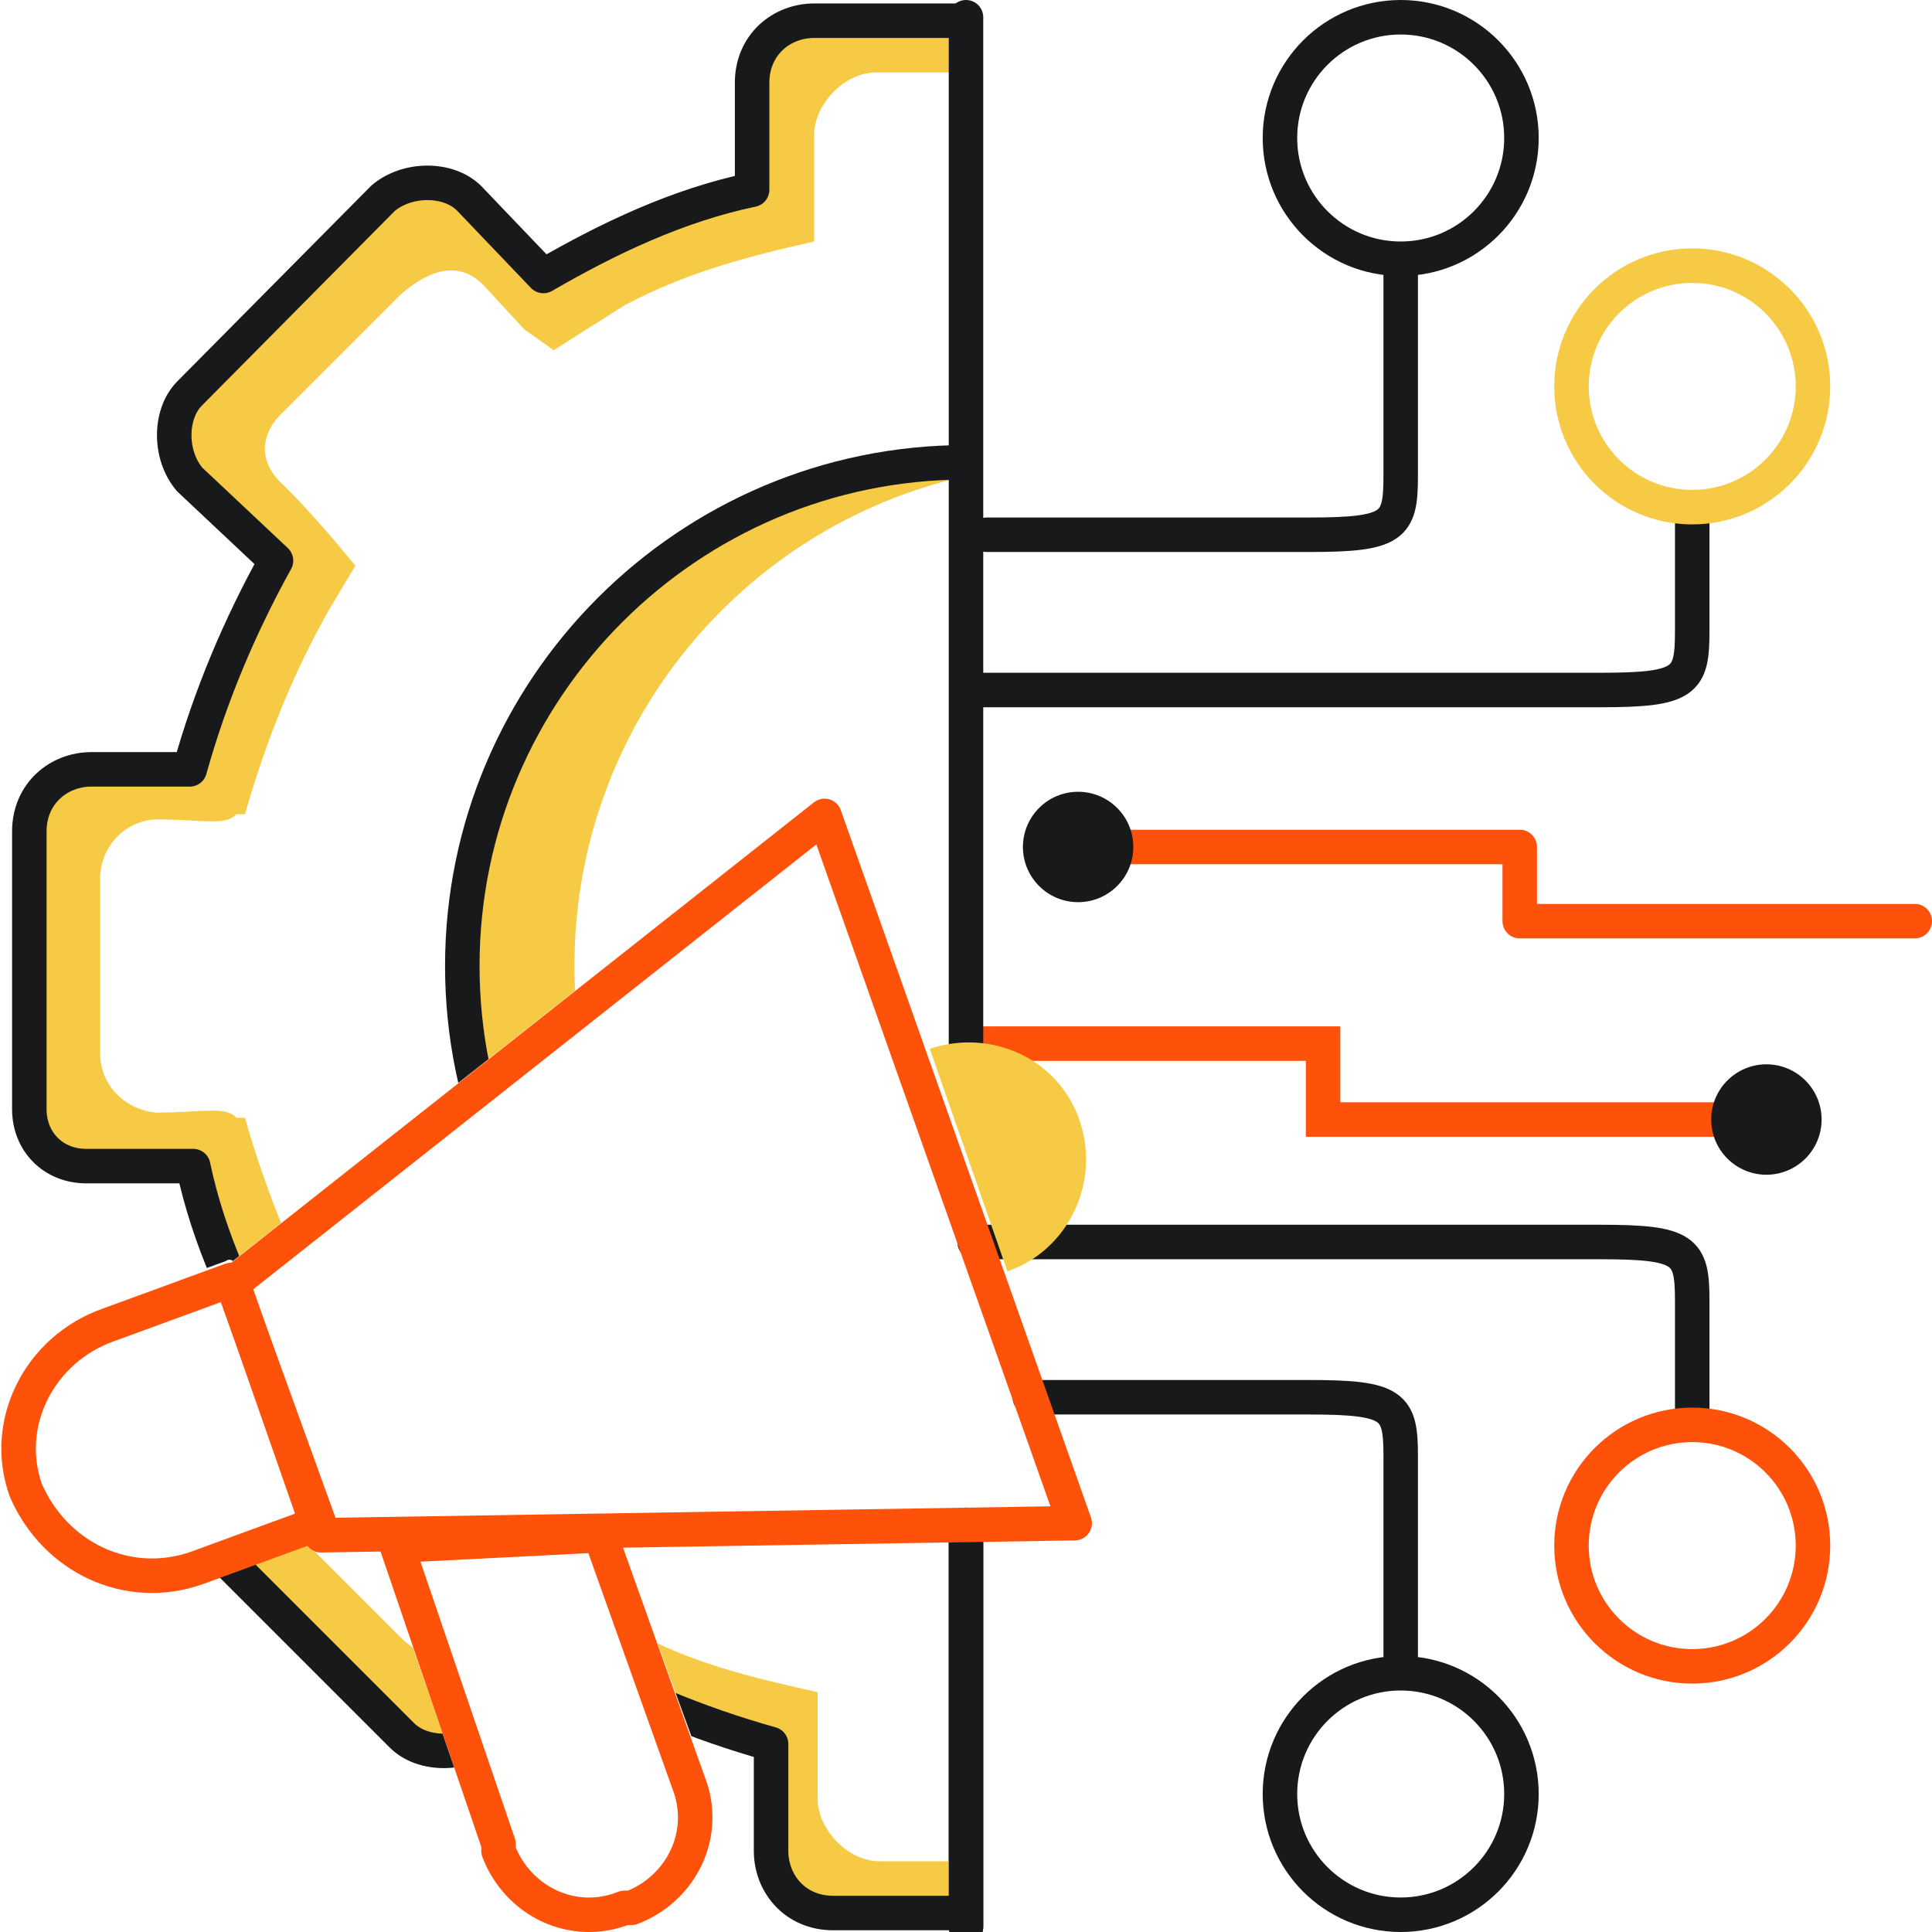
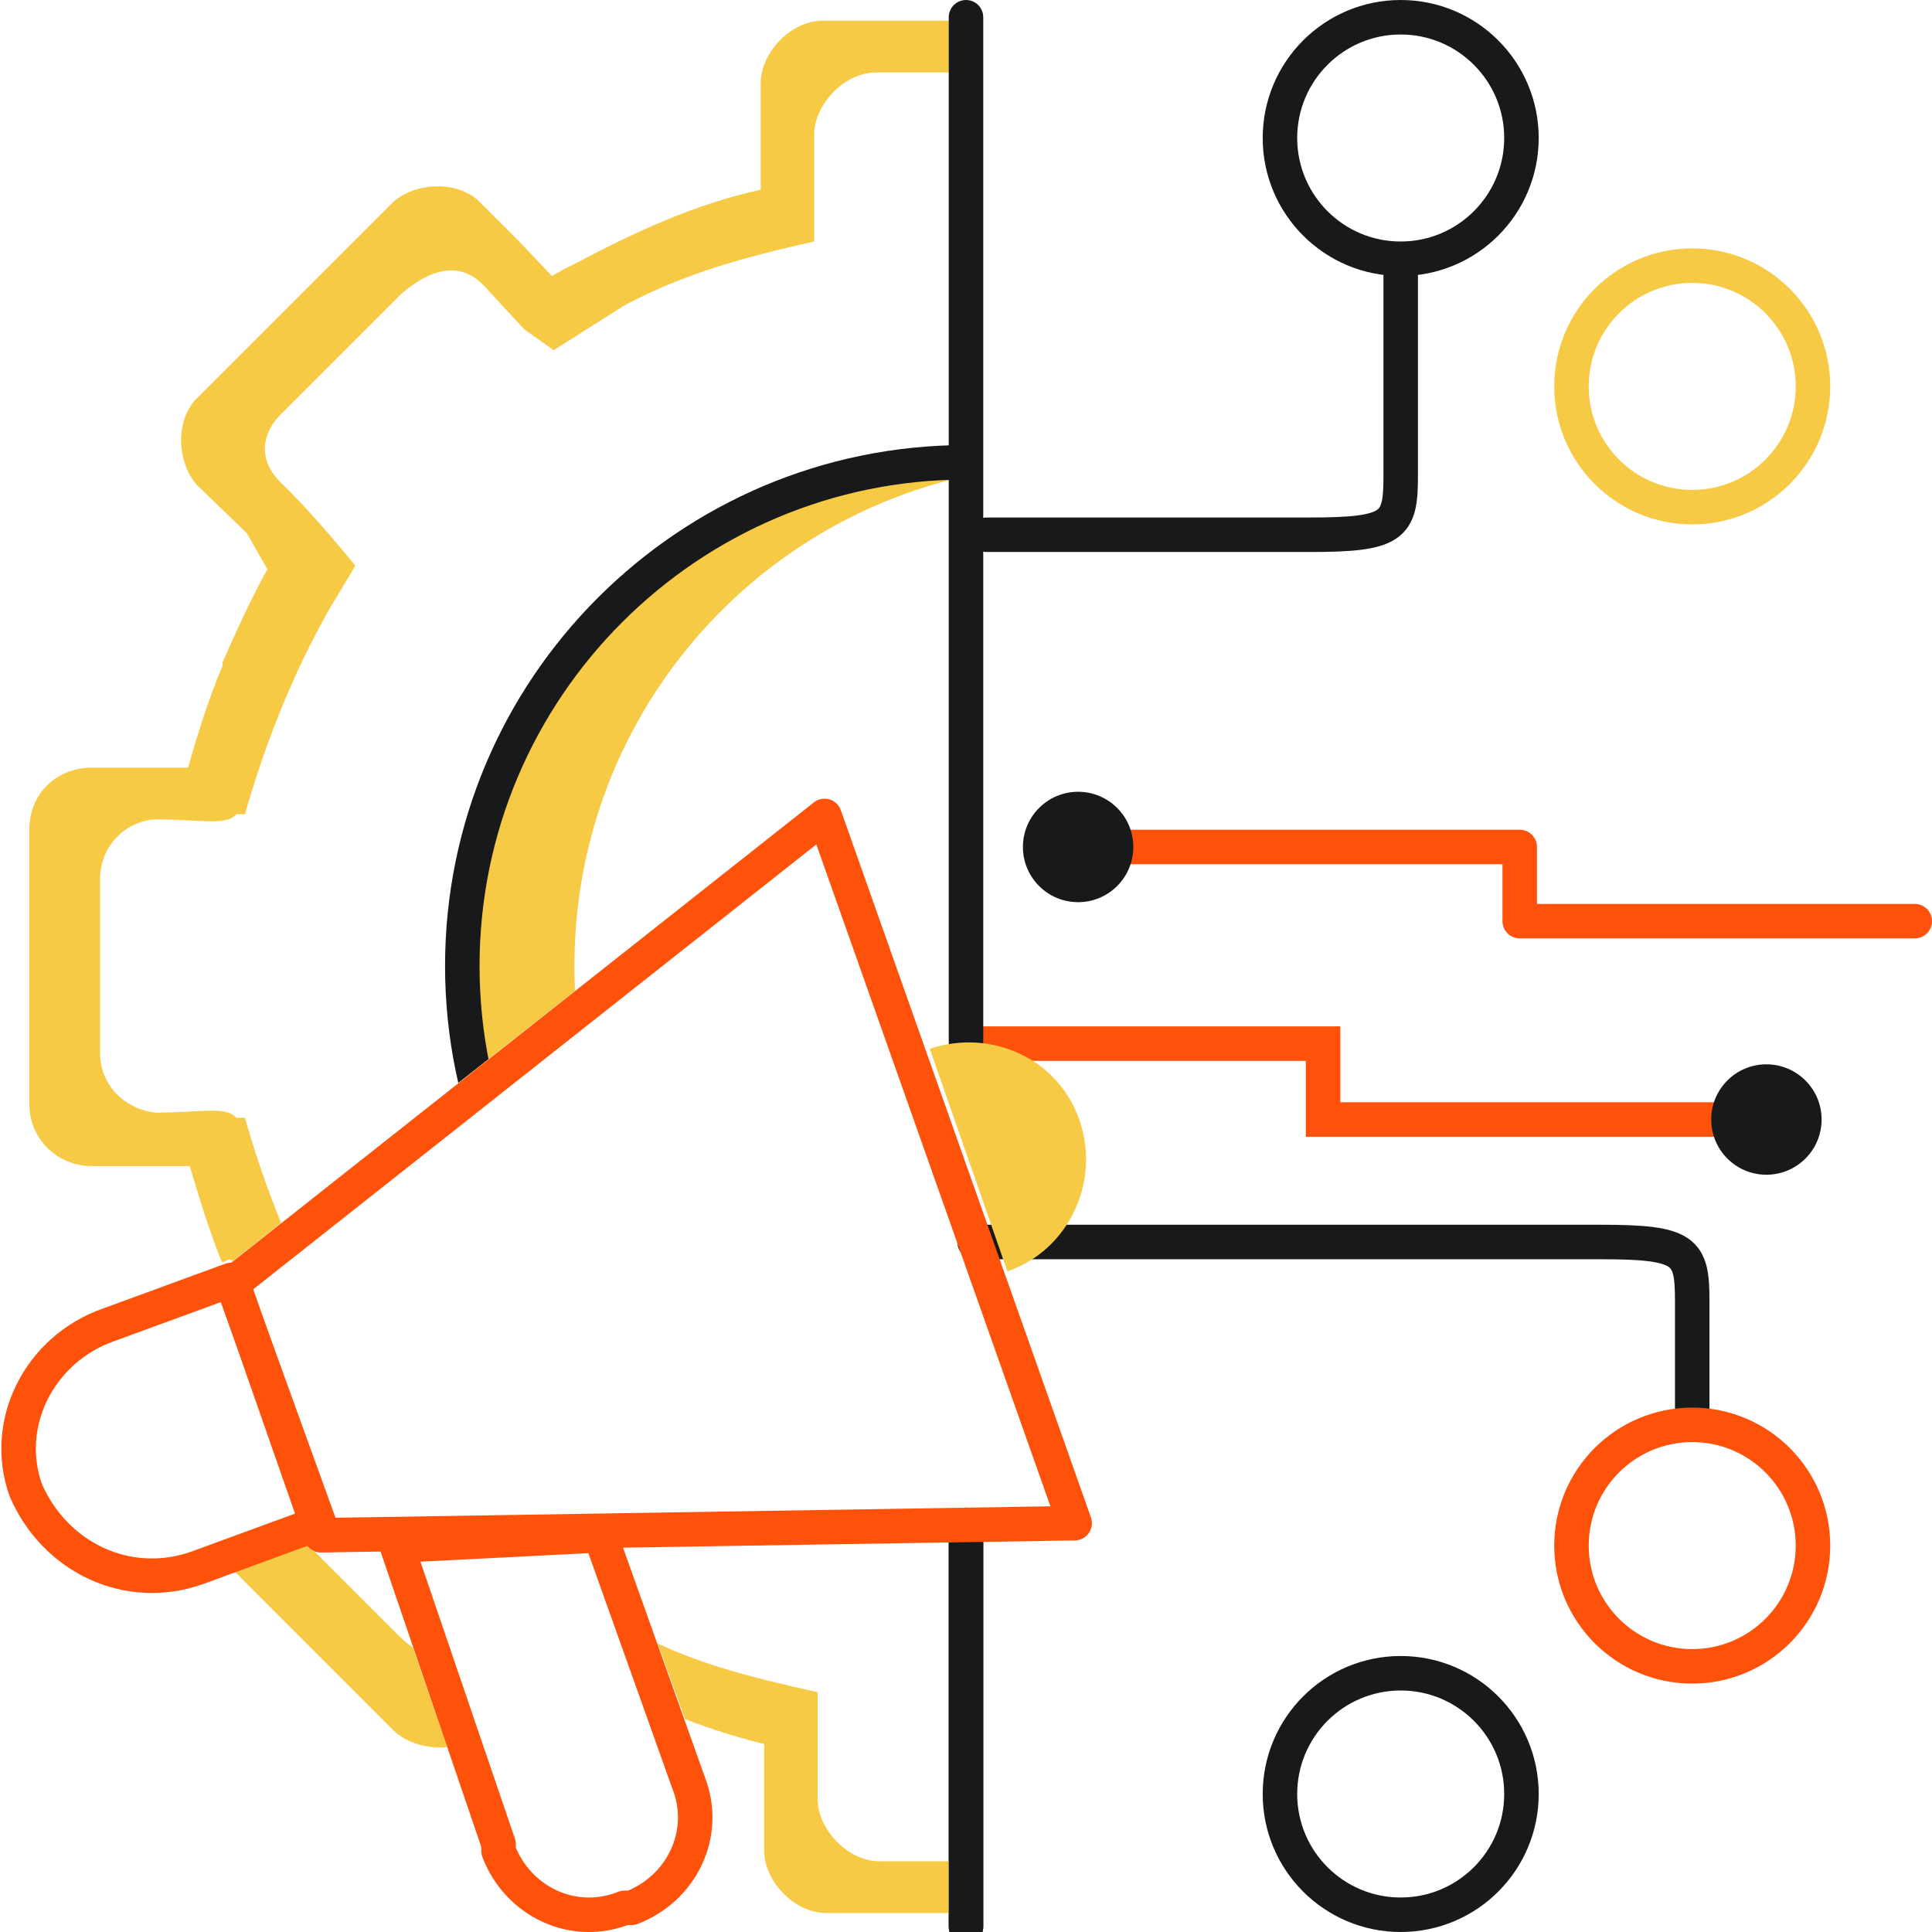
<svg xmlns="http://www.w3.org/2000/svg" xmlns:xlink="http://www.w3.org/1999/xlink" version="1.1" x="0px" y="0px" viewBox="0 0 112 112" style="enable-background:new 0 0 112 112;" xml:space="preserve">
  <style type="text/css">
	.st0{fill:none;stroke:#17191B;stroke-width:2;stroke-linecap:round;stroke-linejoin:round;stroke-miterlimit:10;}
	.st1{fill:none;stroke:#FE520B;stroke-width:2;stroke-linecap:round;stroke-linejoin:round;stroke-miterlimit:10;}
	.st2{fill:none;stroke:#F6CA45;stroke-width:2;stroke-linecap:round;stroke-linejoin:round;stroke-miterlimit:10;}
	.st3{fill:none;stroke:#FE520B;stroke-width:2;stroke-miterlimit:10;}
	.st4{fill:#17191B;}
	.st5{clip-path:url(#SVGID_00000140712051674544364330000018004177979395549827_);}
	.st6{clip-path:url(#SVGID_00000096049799502175518050000004688022281151751560_);fill:#F6CA45;}
	.st7{clip-path:url(#SVGID_00000069398144168390109040000007520193420228538301_);fill:#F6CA45;}
	
		.st8{clip-path:url(#SVGID_00000061464593706143185750000006247831975000480925_);fill:none;stroke:#17191B;stroke-width:2;stroke-linecap:round;stroke-linejoin:round;stroke-miterlimit:10;}
	.st9{clip-path:url(#SVGID_00000112633272019166808750000002352997869991131813_);}
	.st10{clip-path:url(#SVGID_00000119086683708576465290000017593830763081540015_);}
	.st11{fill:#F6CA45;}
	.st12{fill:none;stroke:#FE520B;stroke-width:2;stroke-linecap:round;stroke-linejoin:round;}
	.st13{display:none;}
</style>
  <g id="Layer_1">
    <g id="Layer_3_copy_2">
      <circle class="st0" cx="81.2" cy="8" r="7" />
      <path class="st0" d="M81.2,15.6v12c0,2.9-0.4,3.4-5.3,3.4H57.2" />
-       <path class="st0" d="M81.2,96.4v-12c0-2.9-0.4-3.4-5.3-3.4H59.7" />
      <circle class="st0" cx="81.2" cy="104" r="7" />
      <path class="st0" d="M98.1,82v-6.6c0-2.9-0.4-3.4-5.3-3.4H56.5" />
      <circle class="st1" cx="98.1" cy="89.6" r="7" />
-       <path class="st0" d="M98.1,30v6.6c0,2.9-0.4,3.4-5.3,3.4h-36" />
      <circle class="st2" cx="98.1" cy="22.4" r="7" />
      <g>
        <g>
          <polyline class="st3" points="56.5,60.5 76.7,60.5 76.7,64.9 101.1,64.9     " />
          <circle class="st4" cx="102.4" cy="64.9" r="3.2" />
        </g>
        <g>
          <polyline class="st1" points="111,53.4 88.1,53.4 88.1,49.1 63.7,49.1     " />
          <circle class="st4" cx="62.5" cy="49.1" r="3.2" />
        </g>
      </g>
      <line class="st0" x1="56" y1="111.7" x2="56" y2="88.4" />
    </g>
    <g>
      <defs>
        <path id="SVGID_1_" d="M36.1,89.7l4.8,13.2c1.3,3.4-0.4,7.2-3.9,8.6c-0.1,0-0.2,0.1-0.4,0.1h-0.2c-0.7,0.3-1.5,0.4-2.2,0.4     c-2.7,0-5.2-1.6-6.2-4.4c0-0.1-0.1-0.2-0.1-0.4V107L22,89.9c0,0,0,0,0,0L18.6,90c0,0,0,0,0,0c-0.3,0-0.6-0.1-0.8-0.4l-6.1,2.2     c0,0,0,0,0,0c-1,0.3-2,0.5-2.9,0.5c-3.5,0-6.7-2.1-8.2-5.6c-0.8-2.2-0.7-4.6,0.4-6.6c1-2,2.8-3.6,5-4.4l7.1-2.6     c0.1-0.1,0.3-0.1,0.4,0l33.8-26.7c0.3-0.2,0.6-0.3,0.9-0.2c0.3,0.1,0.6,0.3,0.7,0.6l4.9,13.8h0.2l0-0.1c0.7-0.2,1.4-0.3,2.2-0.3     V0H0v112h56V89.4L36.1,89.7z" />
      </defs>
      <clipPath id="SVGID_00000124851256756576939580000017392179871150065598_">
        <use xlink:href="#SVGID_1_" style="overflow:visible;" />
      </clipPath>
      <g id="Layer_2_00000083791666404844523040000003439756637443766941_" style="clip-path:url(#SVGID_00000124851256756576939580000017392179871150065598_);">
        <g>
          <g>
            <defs>
              <path id="SVGID_00000079467645123144944770000016860053357565807290_" d="M0,0v112h56V0H0z" />
            </defs>
            <clipPath id="SVGID_00000041272532070314481890000008944552290817793195_">
              <use xlink:href="#SVGID_00000079467645123144944770000016860053357565807290_" style="overflow:visible;" />
            </clipPath>
            <path style="clip-path:url(#SVGID_00000041272532070314481890000008944552290817793195_);fill:#F6CA45;" d="M23.2,17.1       c0.9-0.8,3-2.4,4.8-0.6l2.4,2.6l0,0l1.7,1.2l4.1-2.6c3.6-1.9,7-2.8,11-3.7V7.8c0-1.7,1.7-3.6,3.6-3.6h5.7v-3h-8.8       c-1.9,0-3.6,1.9-3.6,3.6V11c-3.7,0.8-7.2,2.4-10.6,4.2l0,0l-0.8,0.4l0,0l0,0L32,16l-2-2.1l-1-1l-1.2-1.2c-1.2-1.2-3.6-1.2-5,0       L11.4,23.1c-1.2,1.2-1.2,3.6,0,5l2.9,2.8l1.2,2.1l0,0c-1,1.8-1.8,3.6-2.6,5.4l0,0v0.2c-0.8,1.9-1.4,3.8-2,5.9H5.3       c-1.9,0-3.6,1.4-3.6,3.6v0.2V64l0,0c0,2.1,1.7,3.6,3.6,3.6H11c0.6,2,1.2,4,2,5.9v0.2l0,0c0.8,1.8,1.6,3.6,2.6,5.4l0,0l-1.2,2.1       L11.5,84c-1.2,1.4-1.2,3.8,0,5l11.4,11.4c1.4,1.2,3.8,1.2,5,0l1.2-1.2l1-1l2.1-2.1l0.7,0.4l0,0l0,0l0.8,0.4l0,0       c3.4,1.8,6.9,3.3,10.6,4.2v6.2c0,1.7,1.7,3.6,3.6,3.6h8.8v-3H51c-1.9,0-3.6-1.9-3.6-3.6v-6.2c-4-0.9-7.4-1.7-11-3.7l-4.1-2.6       L30.6,93l0,0L28,95.5c-1.8,1.7-4,0.2-4.8-0.6l-7-7c-0.2-0.2-1.8-1.9,0-3.8c1.9-2,4.4-4.9,4.4-4.9l-1.5-2.5       C17,73,15.4,69,14.2,64.8h-0.5c-0.6-0.7-2-0.3-4.7-0.3C7.3,64.3,5.8,63,5.8,61V51c0-2,1.5-3.4,3.2-3.5c2.7,0,4.1,0.4,4.7-0.3       h0.5C15.4,43,17,39,19.1,35.3l1.5-2.5c0,0-2.4-3-4.4-4.9c-1.8-1.9-0.2-3.6,0-3.8L23.2,17.1z" />
          </g>
          <g>
            <defs>
              <path id="SVGID_00000057143125340976086970000005599503189233351852_" d="M0,0v112h56V0H0z" />
            </defs>
            <clipPath id="SVGID_00000181798591324577917120000008291026881554113455_">
              <use xlink:href="#SVGID_00000057143125340976086970000005599503189233351852_" style="overflow:visible;" />
            </clipPath>
            <path style="clip-path:url(#SVGID_00000181798591324577917120000008291026881554113455_);fill:#F6CA45;" d="M33.3,56       c0-13.9,9.7-25.5,22.7-28.4v-0.7c-16.1,0-29.2,13.1-29.2,29.2S39.9,85.2,56,85.2v-0.7C43,81.5,33.3,69.9,33.3,56z" />
          </g>
          <g>
            <defs>
              <path id="SVGID_00000118359132261348579530000010759809490407786428_" d="M0,0v112h56V0H0z" />
            </defs>
            <clipPath id="SVGID_00000093889682368804013160000000058000520826058936_">
              <use xlink:href="#SVGID_00000118359132261348579530000010759809490407786428_" style="overflow:visible;" />
            </clipPath>
            <path style="clip-path:url(#SVGID_00000093889682368804013160000000058000520826058936_);fill:none;stroke:#17191B;stroke-width:2;stroke-linecap:round;stroke-linejoin:round;stroke-miterlimit:10;" d="       M56,85.2c-16.1,0-29.2-13.1-29.2-29.2S39.9,26.8,56,26.8" />
          </g>
          <g>
            <defs>
              <path id="SVGID_00000114039640410206814040000017895467245900321939_" d="M0,0v112h56V0H0z" />
            </defs>
            <clipPath id="SVGID_00000166646222576082753810000017104980583010217130_">
              <use xlink:href="#SVGID_00000114039640410206814040000017895467245900321939_" style="overflow:visible;" />
            </clipPath>
            <g style="clip-path:url(#SVGID_00000166646222576082753810000017104980583010217130_);">
              <g>
                <g>
                  <defs>
-                     <rect id="SVGID_00000101089765873024432090000014555400742334670478_" width="56" height="112" />
-                   </defs>
+                     </defs>
                  <clipPath id="SVGID_00000088105423559548946640000005767060108171776160_">
                    <use xlink:href="#SVGID_00000101089765873024432090000014555400742334670478_" style="overflow:visible;" />
                  </clipPath>
                  <g style="clip-path:url(#SVGID_00000088105423559548946640000005767060108171776160_);">
                    <g>
-                       <path class="st0" d="M5,67.6h6.2c0.9,4.3,2.8,8.3,5,12.1L11.7,84c-1.2,1.2-1.2,3.6,0,5l11.6,11.6c1.2,1.2,3.6,1.2,5,0            l4.3-4.5c3.8,2.1,7.8,3.8,12.1,5v6.2c0,1.9,1.4,3.6,3.6,3.6h16.1c1.9,0,3.6-1.9,3.6-3.6V101c4.3-0.9,8.3-2.8,12.1-5            l4.3,4.3c1.2,1.2,3.6,1.2,5,0l11.4-11.4c1.2-1.2,1.2-3.6,0-5l-4.5-4.3c2.1-3.8,3.8-7.8,5-12.1h5.7c1.9,0,3.6-1.4,3.6-3.6            V48.2c0-1.9-1.4-3.6-3.6-3.6h-6.2c-0.5-2.3-1.3-4.5-2.2-6.7l-0.7,0.2c-0.2,0-0.5,0.2-0.7,0.2s-0.7,0-0.9-0.2            c-0.5-0.2-0.9-0.7-1.1-1.4l-5-13.5c-0.5-1.1,0.2-2.5,1.4-2.9l4.5-1.6l-7.3-7.3c-1.2-1.4-3.6-1.4-5,0L83,11.9l2.2,6.5            c0.2,0.7,0.2,1.4-0.2,2c-0.5,0.7-1.1,0.9-1.8,0.9c0,0-8.8,0.5-9,0.5c-0.9,0-1.8-0.7-2-1.6l-3.1-8.5            c-0.7-0.2-1.5-0.5-2.2-0.7V4.8c0-1.9-1.4-3.6-3.6-3.6H47.2c-1.9,0-3.6,1.4-3.6,3.6V11c-4.3,0.9-8.3,2.8-12.1,5l-4.3-4.5            c-1.2-1.2-3.6-1.2-5,0L11,22.8c-1.2,1.2-1.2,3.6,0,5l5,4.7c-2.1,3.8-3.8,7.8-5,12.1H5.3c-1.9,0-3.6,1.4-3.6,3.6v16.1            C1.7,66.2,3.1,67.6,5,67.6z" />
-                     </g>
+                       </g>
                  </g>
                </g>
              </g>
            </g>
          </g>
        </g>
      </g>
    </g>
    <g id="Layer_3">
      <line class="st0" x1="56" y1="1" x2="56" y2="62.7" />
    </g>
    <g id="Layer_3_00000134942124245505303520000001177109777417909667_">
      <line class="st0" x1="56" y1="88.4" x2="56" y2="111.7" />
    </g>
    <g>
      <path class="st11" d="M58.4,73.7c3.5-1.2,5.4-5.1,4.2-8.7c-1.2-3.6-5.1-5.4-8.7-4.2l0,0" />
      <polygon class="st12" points="47.8,47.3 62.3,88.3 18.6,89 13.5,74.4   " />
      <path class="st12" d="M11.4,90.9l7.1-2.6l-5.1-14.1l-7.1,2.6c-4,1.4-6.2,5.7-4.8,9.6l0,0l0,0C3.2,90.3,7.4,92.3,11.4,90.9    L11.4,90.9z" />
      <path class="st12" d="M34.8,89l5.1,14.3c1.2,3-0.4,6.2-3.3,7.3c0,0,0,0-0.4,0l0,0c-3,1.2-6.2-0.4-7.3-3.3c0,0,0,0,0-0.4L23,89.6    L34.8,89z" />
    </g>
  </g>
  <g id="Layer_2" class="st13">
</g>
</svg>